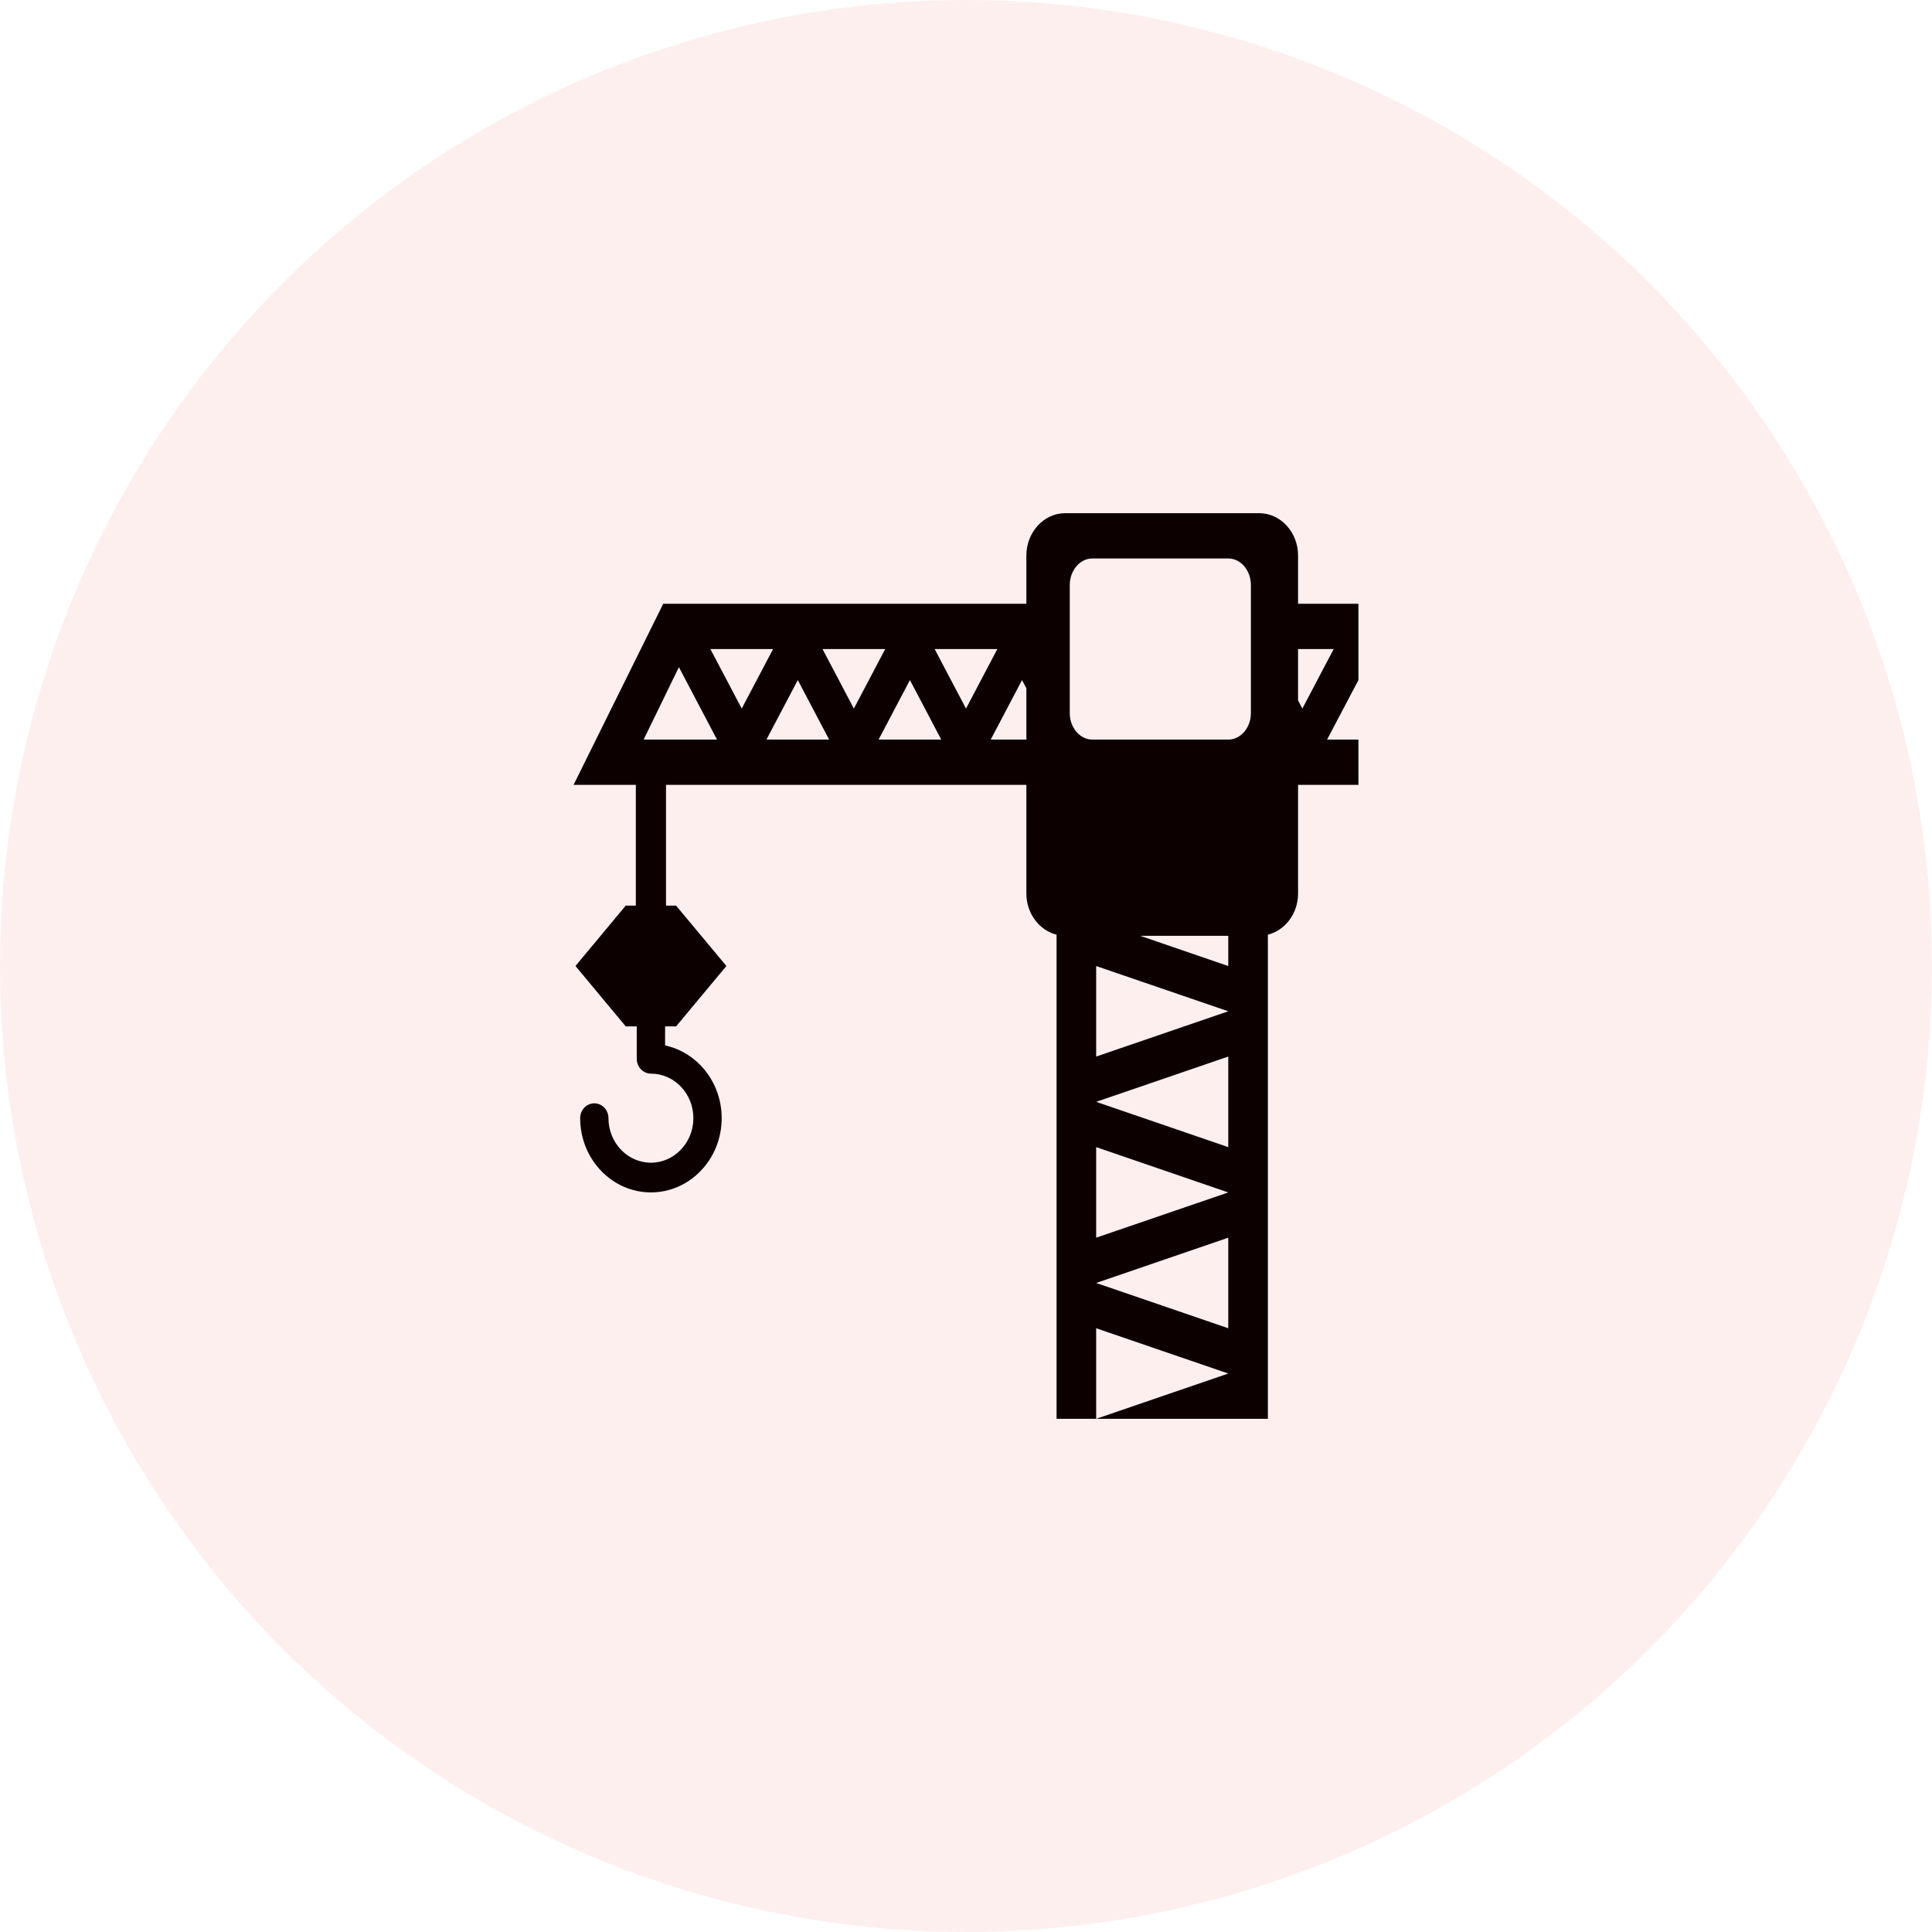
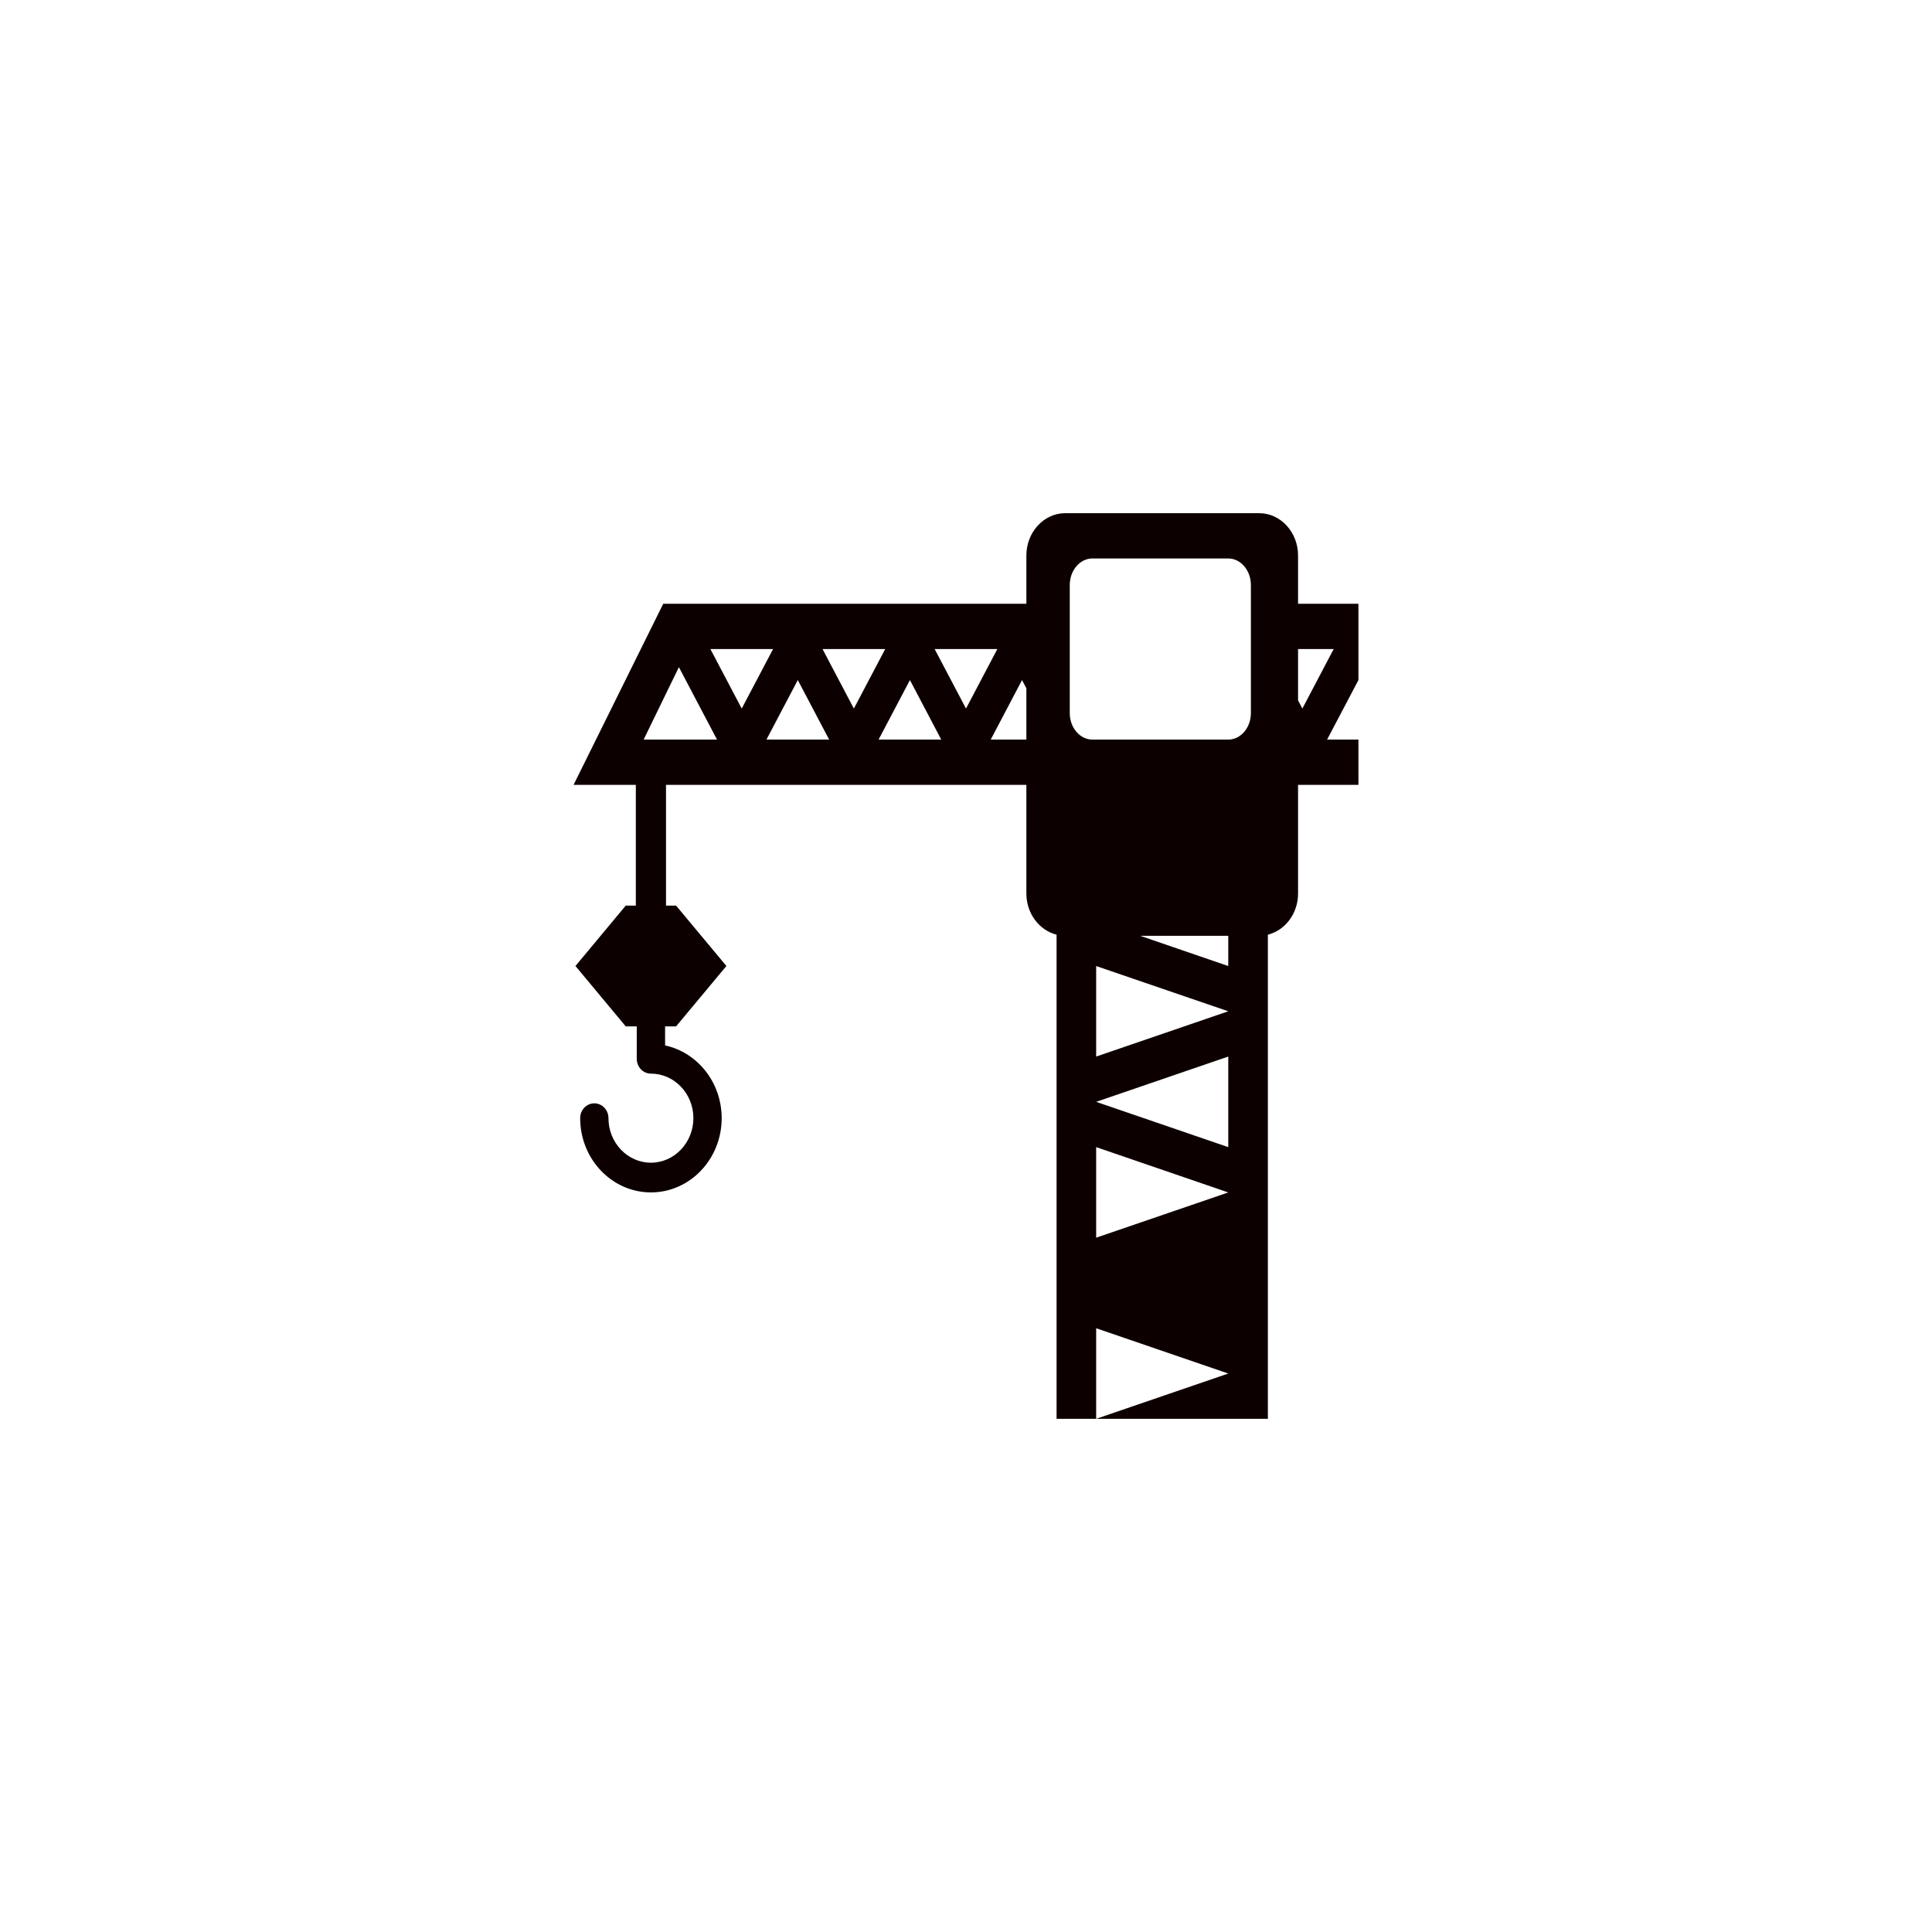
<svg xmlns="http://www.w3.org/2000/svg" width="48" height="48" viewBox="0 0 48 48" fill="none">
-   <circle opacity="0.38" cx="24" cy="24" r="24" fill="#FCD6D6" />
-   <path d="M33.75 15H32.25V13.8C32.25 13.223 31.816 12.75 31.286 12.75H26.462C25.934 12.75 25.5 13.223 25.5 13.8V15H16.478L14.25 19.5H15.797V22.5H15.546L14.297 24L15.546 25.5H15.82V26.305C15.82 26.509 15.977 26.674 16.172 26.674C16.753 26.674 17.227 27.17 17.227 27.78C17.227 28.39 16.753 28.887 16.172 28.887C15.59 28.887 15.117 28.39 15.117 27.78C15.117 27.577 14.96 27.412 14.765 27.412C14.571 27.412 14.414 27.577 14.414 27.78C14.414 28.798 15.203 29.625 16.172 29.625C17.141 29.625 17.93 28.798 17.93 27.781C17.93 26.89 17.325 26.145 16.524 25.974V25.5H16.797L18.047 24L16.797 22.5H16.547V19.5H25.5V22.2C25.5 22.698 25.823 23.115 26.25 23.222V35.25H27.234V33L30.516 34.125L27.234 35.25H31.5V23.222C31.927 23.115 32.25 22.698 32.25 22.2V19.5H33.75V18.375H32.971L33.75 16.896V15ZM15.991 18.375L16.867 16.575L17.814 18.375H15.991ZM17.649 16.125H19.207L18.428 17.604L17.649 16.125ZM19.042 18.375L19.821 16.896L20.6 18.375H19.042ZM20.435 16.125H21.993L21.214 17.604L20.435 16.125ZM21.828 18.375L22.607 16.896L23.385 18.375H21.828ZM23.221 16.125H24.779L24 17.604L23.221 16.125ZM25.5 18.375H24.614L25.392 16.896L25.5 17.1V18.375ZM30.516 33L27.234 31.875L30.516 30.75V33ZM27.234 30.75V28.5L30.516 29.626L27.234 30.75ZM30.516 28.5L27.234 27.375L30.516 26.25V28.5ZM27.234 26.25V24.001L30.516 25.125L27.234 26.25ZM30.516 24.001L28.328 23.25H30.516V24.001ZM31.078 17.718C31.078 18.079 30.825 18.375 30.516 18.375H27.14C26.831 18.375 26.578 18.079 26.578 17.718V14.534C26.578 14.171 26.831 13.875 27.14 13.875H30.516C30.825 13.875 31.078 14.171 31.078 14.534V17.718ZM32.357 17.604L32.25 17.401V16.125H33.135L32.357 17.604Z" fill="#0D0000" />
+   <path d="M33.75 15H32.25V13.8C32.25 13.223 31.816 12.75 31.286 12.75H26.462C25.934 12.75 25.5 13.223 25.5 13.8V15H16.478L14.25 19.5H15.797V22.5H15.546L14.297 24L15.546 25.5H15.82V26.305C15.82 26.509 15.977 26.674 16.172 26.674C16.753 26.674 17.227 27.17 17.227 27.78C17.227 28.39 16.753 28.887 16.172 28.887C15.59 28.887 15.117 28.39 15.117 27.78C15.117 27.577 14.96 27.412 14.765 27.412C14.571 27.412 14.414 27.577 14.414 27.78C14.414 28.798 15.203 29.625 16.172 29.625C17.141 29.625 17.93 28.798 17.93 27.781C17.93 26.89 17.325 26.145 16.524 25.974V25.5H16.797L18.047 24L16.797 22.5H16.547V19.5H25.5V22.2C25.5 22.698 25.823 23.115 26.25 23.222V35.25H27.234V33L30.516 34.125L27.234 35.25H31.5V23.222C31.927 23.115 32.25 22.698 32.25 22.2V19.5H33.75V18.375H32.971L33.75 16.896V15ZM15.991 18.375L16.867 16.575L17.814 18.375H15.991ZM17.649 16.125H19.207L18.428 17.604L17.649 16.125ZM19.042 18.375L19.821 16.896L20.6 18.375H19.042ZM20.435 16.125H21.993L21.214 17.604L20.435 16.125ZM21.828 18.375L22.607 16.896L23.385 18.375H21.828ZM23.221 16.125H24.779L24 17.604L23.221 16.125ZM25.5 18.375H24.614L25.392 16.896L25.5 17.1V18.375ZM30.516 33L30.516 30.75V33ZM27.234 30.75V28.5L30.516 29.626L27.234 30.75ZM30.516 28.5L27.234 27.375L30.516 26.25V28.5ZM27.234 26.25V24.001L30.516 25.125L27.234 26.25ZM30.516 24.001L28.328 23.25H30.516V24.001ZM31.078 17.718C31.078 18.079 30.825 18.375 30.516 18.375H27.14C26.831 18.375 26.578 18.079 26.578 17.718V14.534C26.578 14.171 26.831 13.875 27.14 13.875H30.516C30.825 13.875 31.078 14.171 31.078 14.534V17.718ZM32.357 17.604L32.25 17.401V16.125H33.135L32.357 17.604Z" fill="#0D0000" />
</svg>